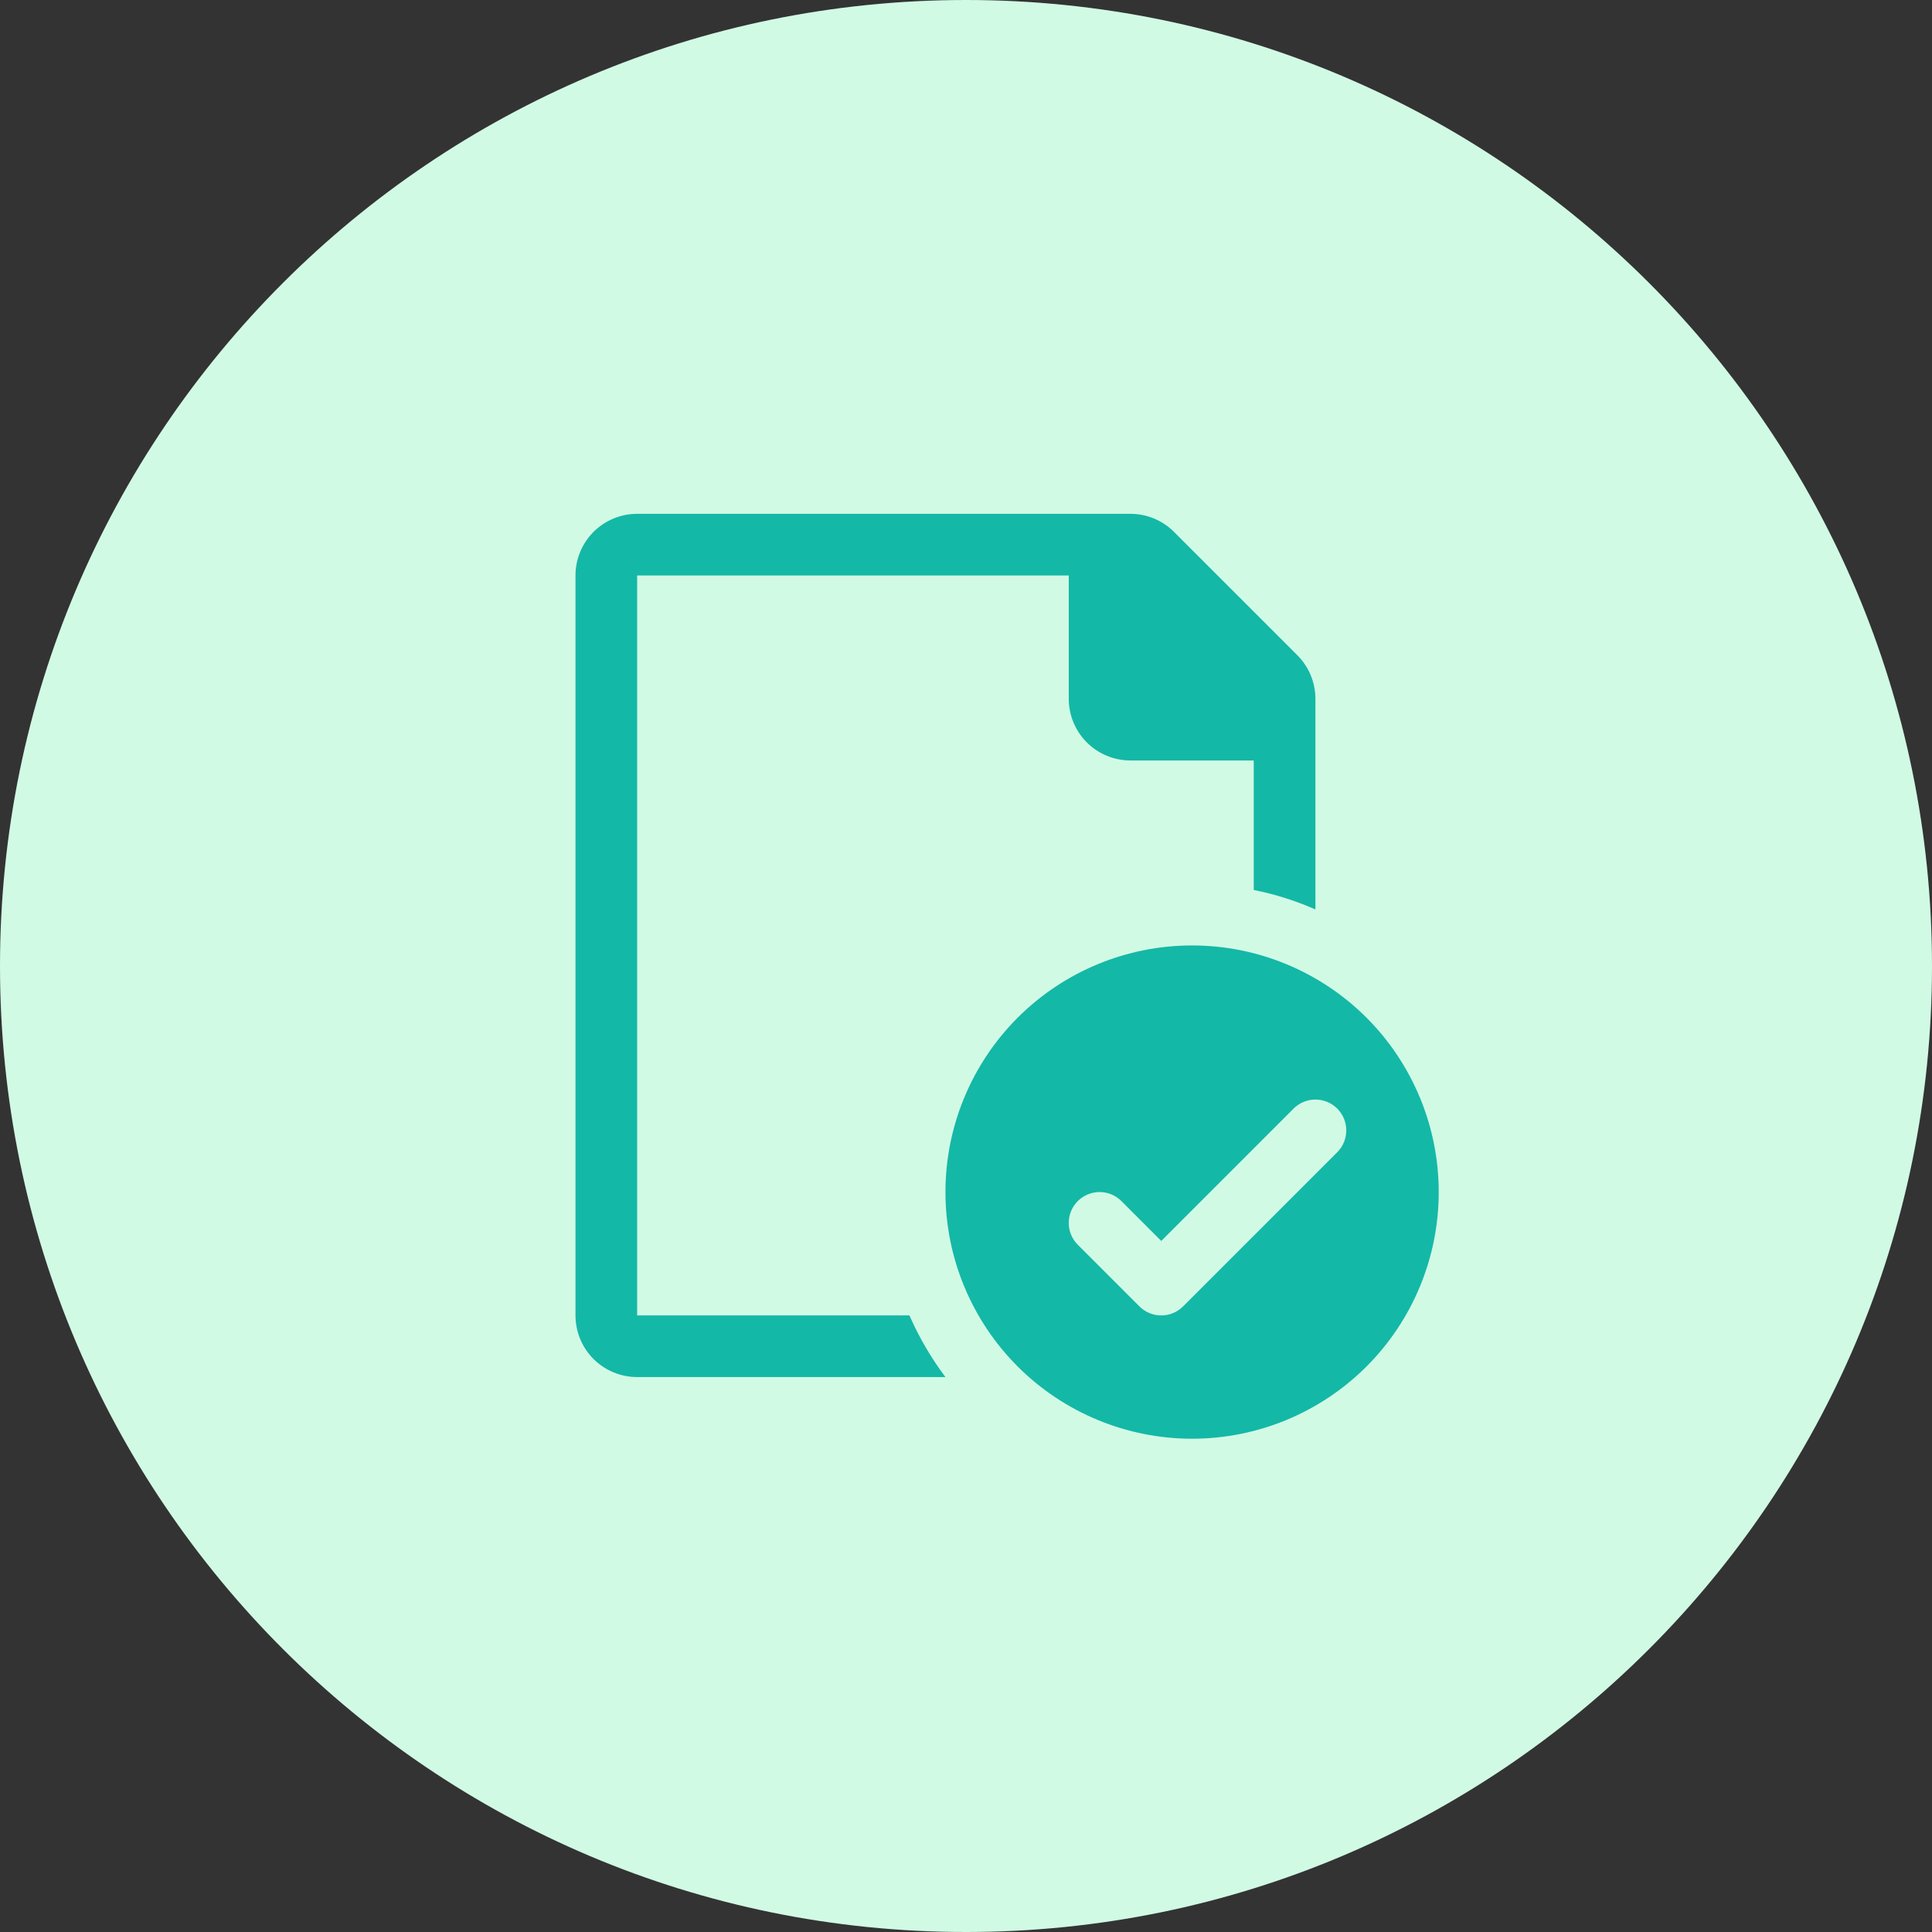
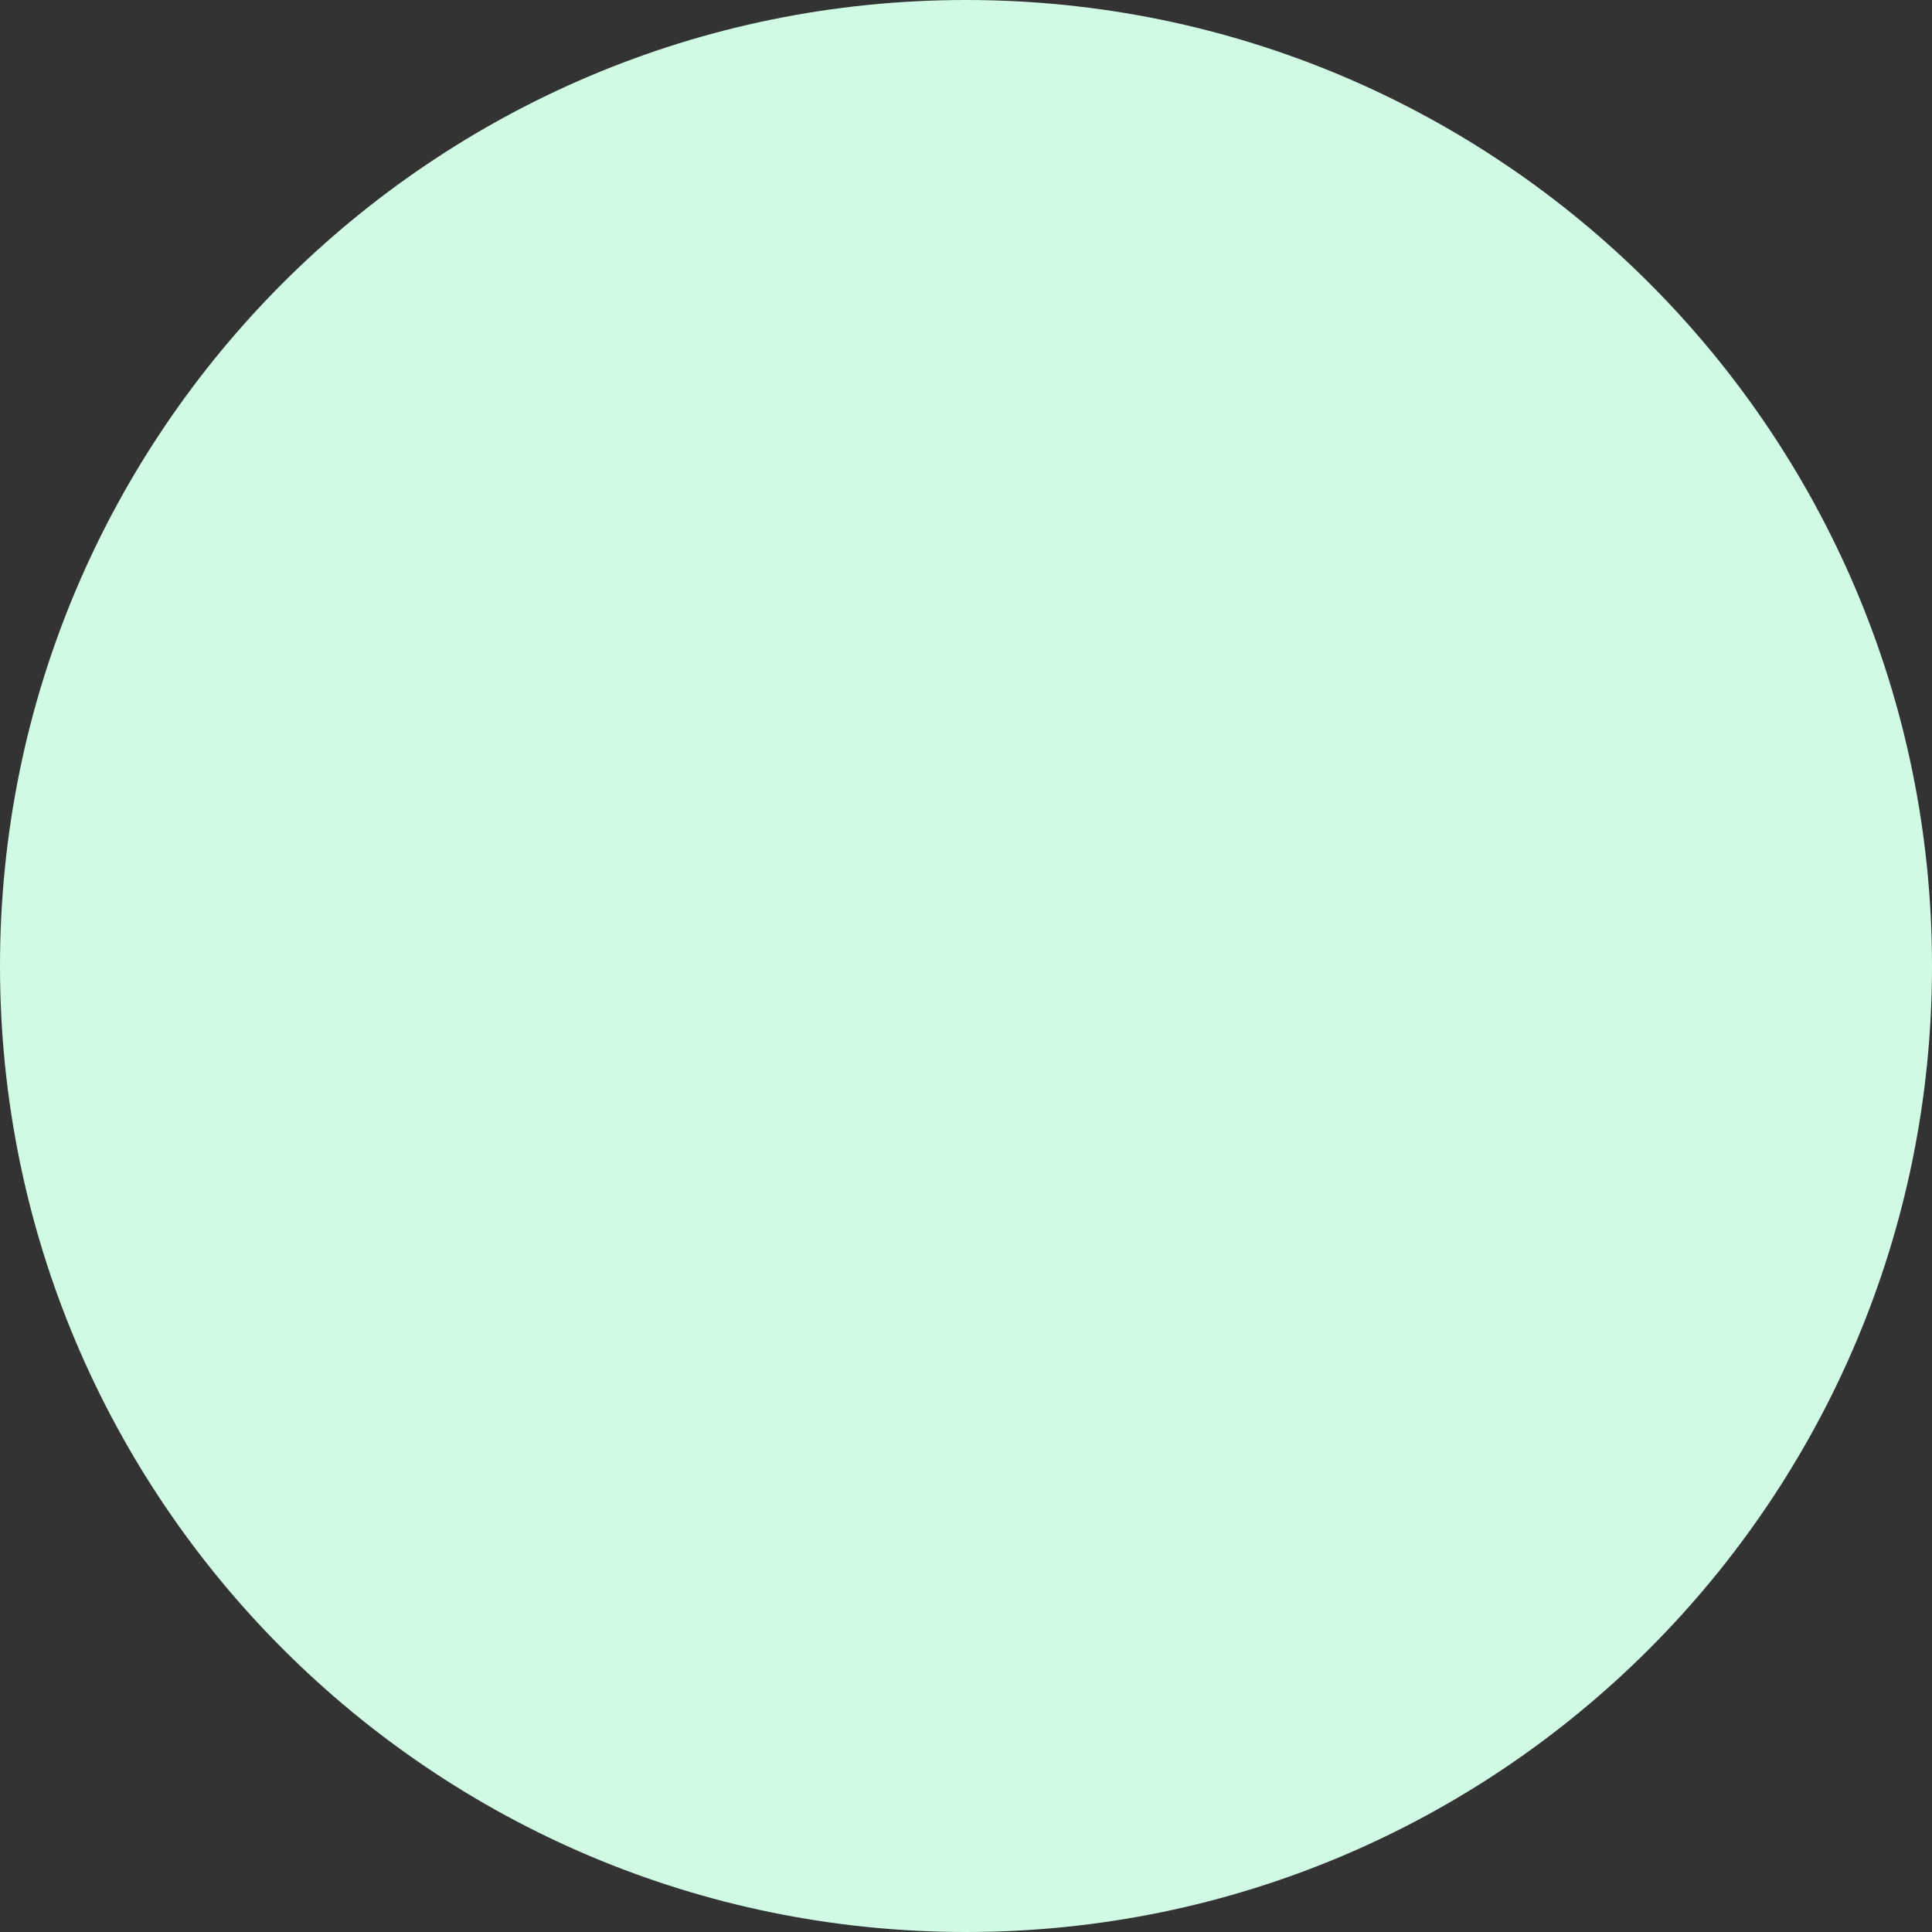
<svg xmlns="http://www.w3.org/2000/svg" width="47" height="47" viewBox="0 0 47 47" fill="none">
  <rect x="0" y="0" width="47" height="47" fill="#333333" stroke="none" />
  <path d="M0 23.5C0 10.521 10.521 0 23.5 0C36.479 0 47 10.521 47 23.5C47 36.479 36.479 47 23.5 47C10.521 47 0 36.479 0 23.5Z" fill="#D1FAE5" />
-   <path fill-rule="evenodd" clip-rule="evenodd" d="M15.5 12.5C15.102 12.5 14.721 12.658 14.439 12.939C14.158 13.221 14 13.602 14 14V32C14 32.398 14.158 32.779 14.439 33.061C14.721 33.342 15.102 33.5 15.5 33.5H23C22.651 33.036 22.357 32.532 22.124 32H15.5V14H26V17C26 17.398 26.158 17.779 26.439 18.061C26.721 18.342 27.102 18.5 27.5 18.5H30.5V21.65C31.023 21.756 31.523 21.914 32 22.124V17C32 16.602 31.842 16.221 31.561 15.94L28.561 12.94C28.279 12.658 27.898 12.5 27.5 12.5H15.5ZM35 29C35 30.591 34.368 32.117 33.243 33.243C32.117 34.368 30.591 35 29 35C27.409 35 25.883 34.368 24.757 33.243C23.632 32.117 23 30.591 23 29C23 27.409 23.632 25.883 24.757 24.757C25.883 23.632 27.409 23 29 23C30.591 23 32.117 23.632 33.243 24.757C34.368 25.883 35 27.409 35 29ZM32.531 26.969C32.601 27.039 32.656 27.121 32.694 27.212C32.732 27.304 32.751 27.401 32.751 27.5C32.751 27.599 32.732 27.696 32.694 27.787C32.656 27.879 32.601 27.961 32.531 28.031L28.781 31.781C28.711 31.851 28.629 31.906 28.537 31.944C28.446 31.982 28.349 32.001 28.25 32.001C28.151 32.001 28.054 31.982 27.963 31.944C27.871 31.906 27.789 31.851 27.719 31.781L26.219 30.281C26.078 30.14 25.999 29.949 25.999 29.75C25.999 29.551 26.078 29.36 26.219 29.219C26.36 29.078 26.551 28.999 26.75 28.999C26.949 28.999 27.14 29.078 27.281 29.219L28.25 30.189L31.469 26.969C31.539 26.899 31.621 26.844 31.713 26.806C31.804 26.768 31.901 26.749 32 26.749C32.099 26.749 32.196 26.768 32.287 26.806C32.379 26.844 32.461 26.899 32.531 26.969Z" fill="#14B8A6" />
</svg>